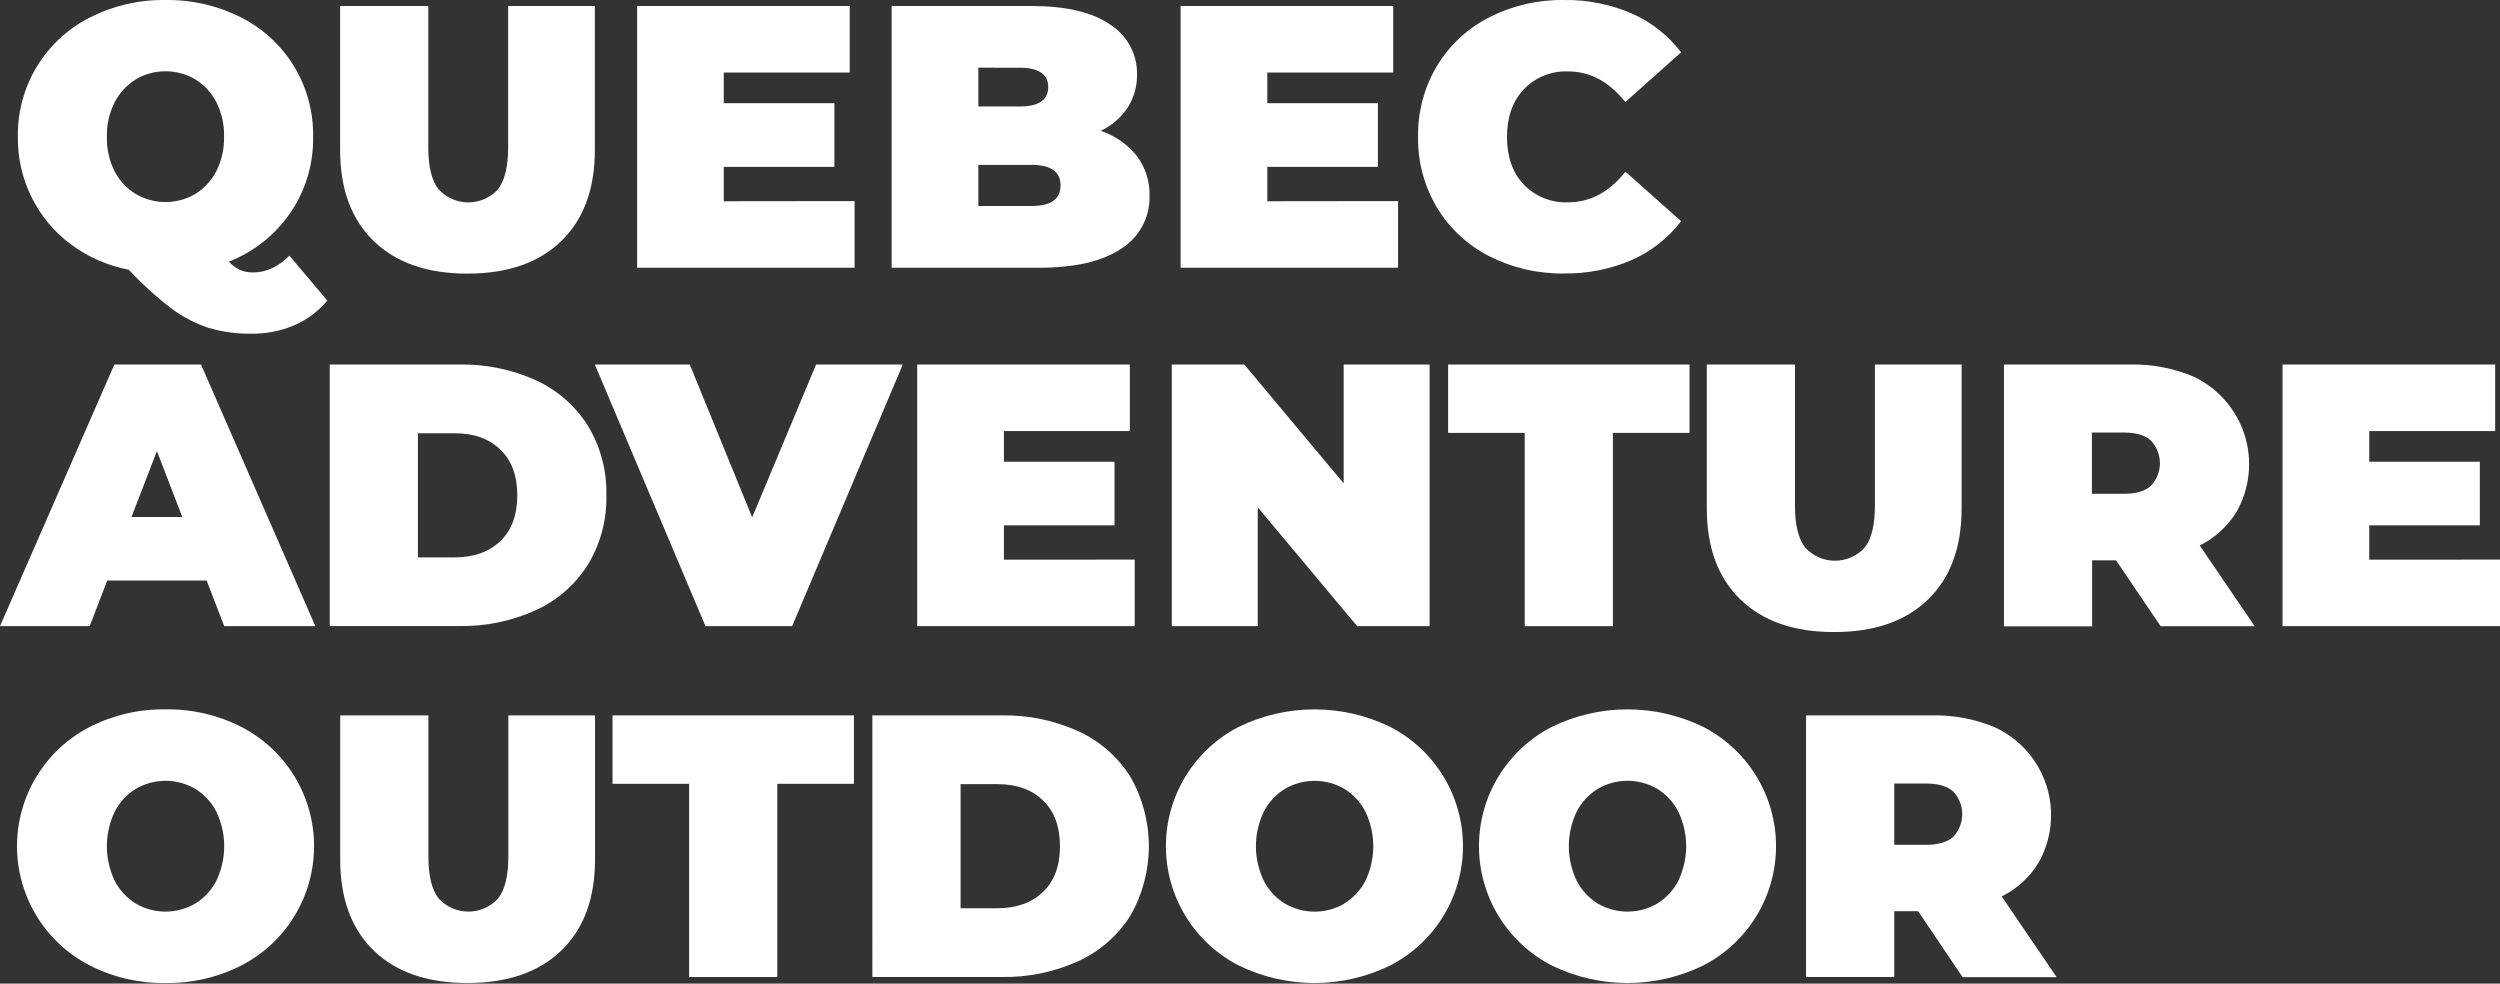
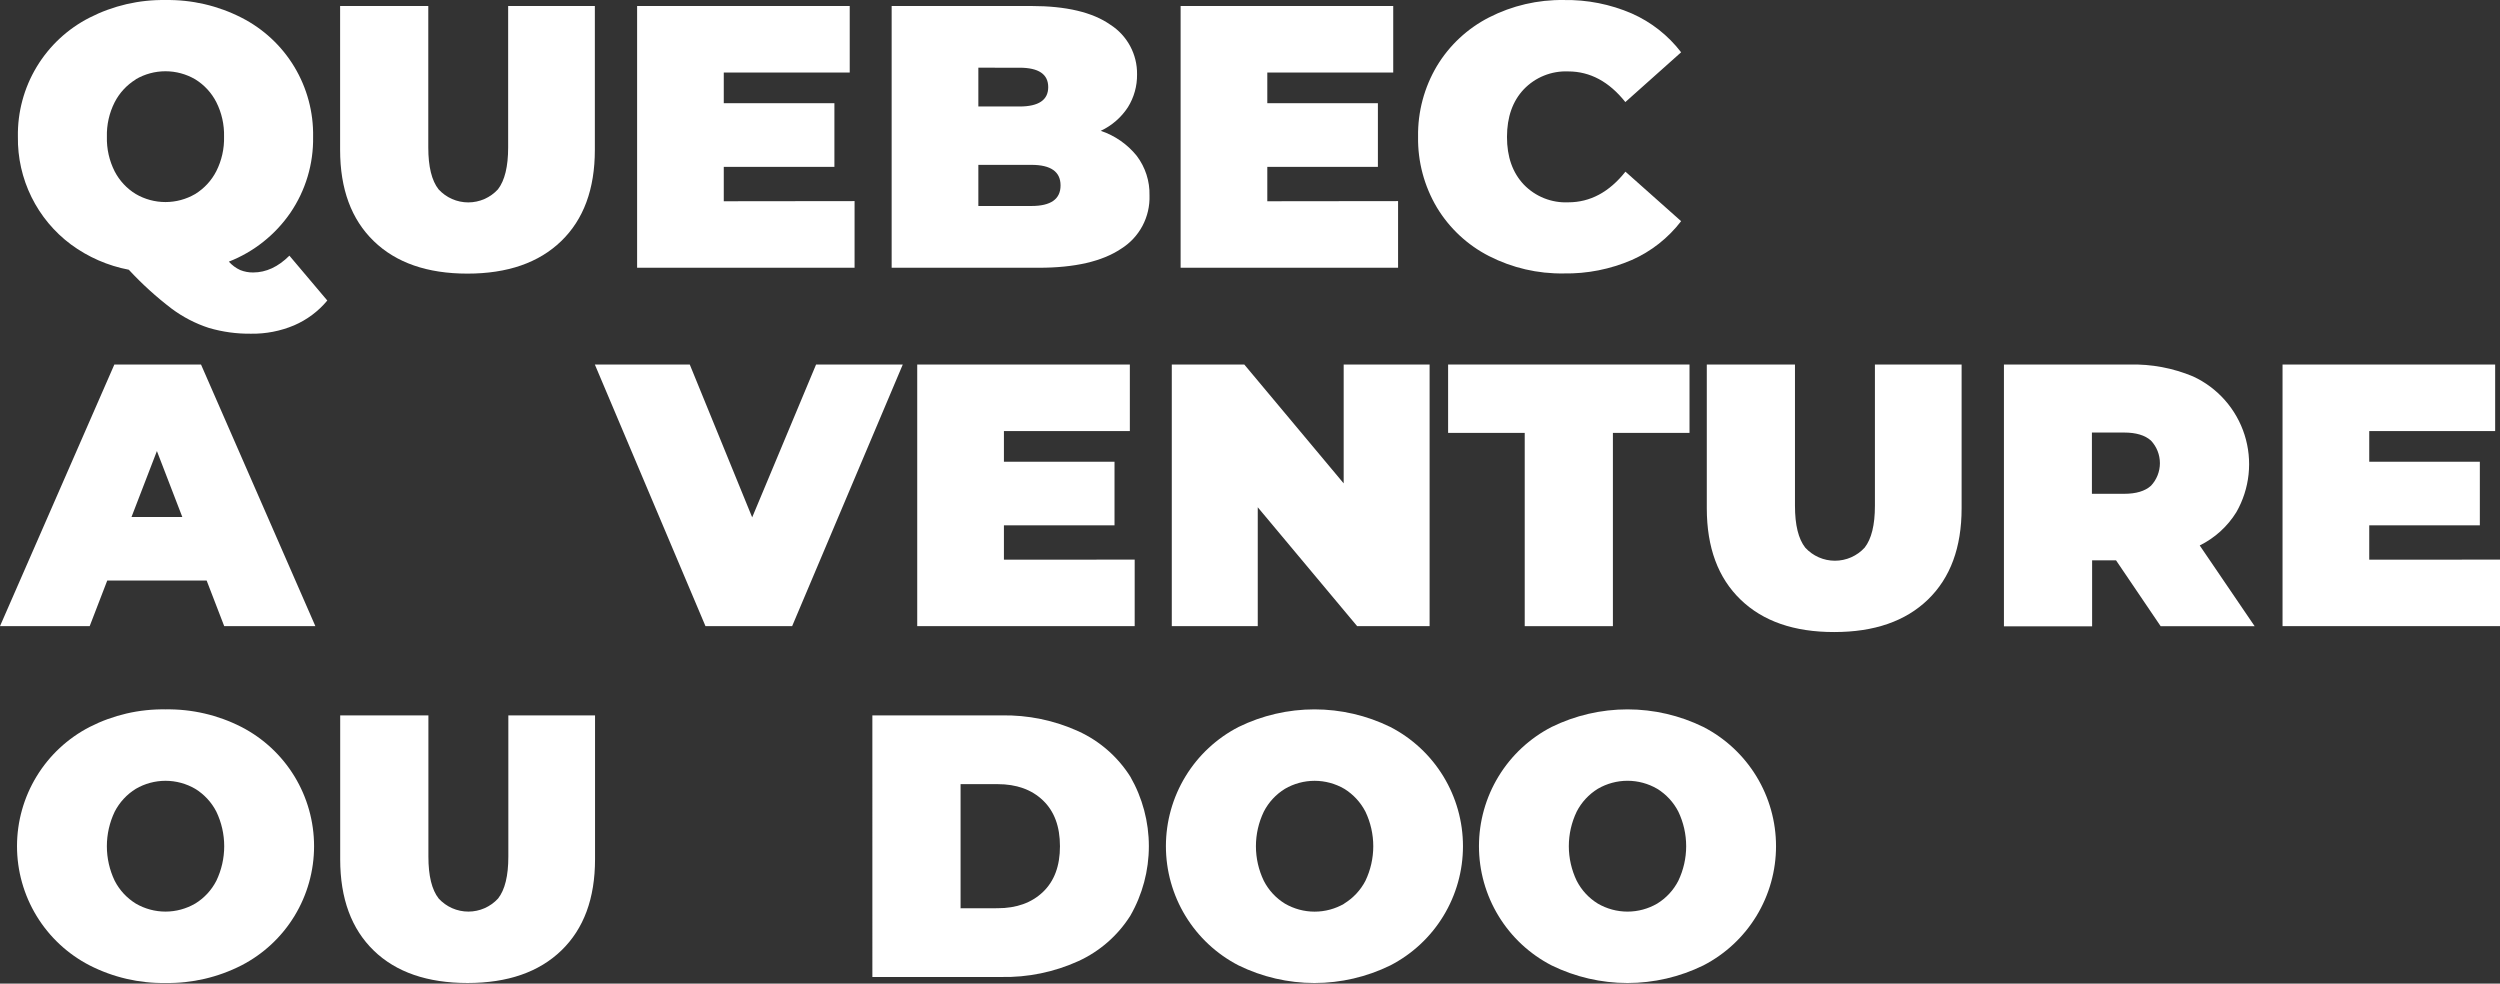
<svg xmlns="http://www.w3.org/2000/svg" fill="none" height="96" viewBox="0 0 244 96" width="244">
  <rect x="0" y="0" width="244" height="96" fill="#333333" stroke="none" />
  <g fill="#fff">
    <path d="m31.945 29.332c-.875 1.052-1.987 1.883-3.245 2.424-1.327.558-2.755.836-4.195.814-1.393.018-2.782-.172-4.119-.564-1.312-.427-2.545-1.067-3.65-1.893-1.494-1.141-2.887-2.408-4.165-3.787-2.042-.389-3.971-1.232-5.645-2.465-1.633-1.217-2.954-2.804-3.854-4.631s-1.355-3.841-1.325-5.878c-.042-2.401.593-4.766 1.832-6.823 1.239-2.057 3.031-3.724 5.172-4.811 2.29-1.168 4.831-1.757 7.402-1.715 2.571-.042 5.114.547 7.405 1.715 2.141 1.086 3.934 2.753 5.172 4.81 1.238 2.057 1.872 4.422 1.829 6.823.046 2.646-.731 5.241-2.222 7.426-1.481 2.15-3.571 3.808-6.001 4.76.31.349.689.629 1.113.822.4.16.827.24 1.257.235 1.262 0 2.442-.546 3.54-1.64zm-18.695-21.578c-.877.54-1.589 1.31-2.06 2.227-.528 1.043-.788 2.201-.757 3.37-.031 1.17.229 2.329.757 3.374.472.911 1.185 1.676 2.06 2.212.88.513 1.881.784 2.9.784s2.02-.27 2.9-.784c.878-.539 1.59-1.31 2.06-2.227.528-1.045.788-2.204.757-3.374.03-1.169-.23-2.327-.757-3.37-.469-.917-1.182-1.688-2.06-2.227-.88-.513-1.881-.784-2.9-.784s-2.02.27-2.9.784z" />
    <path d="m36.478 23.531c-2.188-2.118-3.283-5.085-3.283-8.899v-14.046h8.606v13.807c0 1.873.334 3.235 1.003 4.086.368.402.816.723 1.315.943.499.22 1.038.333 1.583.333.545 0 1.084-.113 1.583-.333.499-.22.947-.541 1.315-.943.664-.864.996-2.225.996-4.086v-13.807h8.462v14.046c0 3.817-1.094 6.784-3.282 8.899s-5.24 3.174-9.155 3.174c-3.912 0-6.96-1.058-9.143-3.174z" />
    <path d="m83.406 19.627v6.506h-21.224v-25.547h20.751v6.495h-12.293v2.992h10.798v6.214h-10.798v3.355z" />
    <path d="m110.949 15.215c.84 1.111 1.278 2.474 1.242 3.866.034 1.034-.204 2.059-.691 2.972s-1.206 1.681-2.084 2.228c-1.845 1.235-4.519 1.852-8.023 1.852h-14.368v-25.547h13.63c3.405 0 5.976.608 7.712 1.825.813.519 1.479 1.237 1.935 2.086.457.849.689 1.801.674 2.765.016 1.133-.295 2.246-.894 3.208-.652.998-1.57 1.794-2.65 2.299 1.382.463 2.602 1.312 3.517 2.446zm-15.462-8.608v3.787h4.013c1.871 0 2.806-.631 2.806-1.893s-.935-1.893-2.806-1.893zm8.023 11.49c0-1.338-.948-2.007-2.844-2.007h-5.179v4.014h5.179c1.896 0 2.844-.669 2.844-2.007z" />
    <path d="m136.452 19.627v6.506h-21.224v-25.547h20.751v6.495h-12.29v2.992h10.794v6.214h-10.794v3.355z" />
    <path d="m145.332 24.996c-2.104-1.075-3.867-2.717-5.088-4.741-1.243-2.09-1.88-4.484-1.84-6.915-.037-2.426.6-4.815 1.84-6.9 1.221-2.024 2.984-3.666 5.088-4.741 2.257-1.154 4.762-1.736 7.296-1.697 2.281-.039 4.543.409 6.637 1.314 1.896.838 3.551 2.14 4.812 3.787l-5.444 4.859c-1.583-1.994-3.443-2.992-5.581-2.992-.803-.033-1.605.106-2.351.406-.746.3-1.419.756-1.976 1.336-1.093 1.156-1.641 2.706-1.643 4.65-.003 1.944.545 3.495 1.643 4.654.559.58 1.235 1.034 1.983 1.332.748.298 1.551.434 2.355.398 2.138 0 3.998-.997 5.581-2.992l5.433 4.832c-1.261 1.646-2.916 2.949-4.812 3.787-2.094.905-4.356 1.354-6.637 1.314-2.534.041-5.039-.54-7.296-1.693z" />
    <path d="m20.168 56.659h-9.7l-1.715 4.453h-8.753l11.161-25.535h8.458l11.161 25.535h-8.897zm-2.374-6.199-2.48-6.438-2.48 6.438z" />
-     <path d="m32.182 35.578h12.581c2.597-.058 5.174.467 7.542 1.538 2.084.953 3.846 2.493 5.069 4.431 1.237 2.043 1.864 4.398 1.806 6.786.059 2.388-.568 4.743-1.806 6.786-1.224 1.938-2.985 3.478-5.069 4.431-2.363 1.074-4.936 1.604-7.53 1.553h-12.592zm12.217 18.821c1.848 0 3.324-.529 4.43-1.587 1.105-1.058 1.658-2.547 1.658-4.469 0-1.921-.553-3.411-1.658-4.469-1.106-1.058-2.582-1.587-4.43-1.587h-3.612v12.118z" />
    <path d="m88.111 35.577-10.798 25.535h-8.458l-10.798-25.535h9.264l6.092 14.917 6.236-14.917z" />
    <path d="m110.745 54.618v6.495h-21.224v-25.535h20.752v6.491h-12.29v2.999h10.794v6.203h-10.794v3.355z" />
    <path d="m139.529 35.577v25.535h-7.072l-9.7-11.603v11.603h-8.39v-25.535h7.076l9.7 11.599v-11.599z" />
    <path d="m148.813 42.25h-7.477v-6.673h23.56v6.673h-7.477v18.863h-8.606z" />
    <path d="m169.881 58.522c-2.199-2.118-3.298-5.088-3.298-8.911v-14.034h8.606v13.788c0 1.871.334 3.233 1.003 4.086.368.402.816.723 1.315.943.499.22 1.038.333 1.583.333s1.084-.114 1.583-.333c.499-.22.947-.541 1.315-.943.669-.851 1.004-2.213 1.004-4.086v-13.788h8.461v14.034c0 3.817-1.094 6.785-3.282 8.903-2.189 2.118-5.24 3.176-9.155 3.173-3.904.005-6.95-1.05-9.135-3.166z" />
    <path d="m206.526 54.69h-2.336v6.438h-8.606v-25.55h12.289c2.113-.051 4.214.343 6.164 1.159 1.188.548 2.248 1.338 3.114 2.319.866.981 1.519 2.131 1.917 3.377.397 1.246.531 2.562.393 3.863-.138 1.301-.545 2.559-1.195 3.695-.864 1.395-2.103 2.52-3.574 3.245l5.361 7.881h-9.174zm3.407-11.69c-.583-.523-1.458-.784-2.624-.784h-3.138v5.979h3.138c1.166 0 2.041-.258 2.624-.784.562-.597.874-1.386.874-2.206 0-.82-.312-1.609-.874-2.206z" />
    <path d="m244.001 54.618v6.495h-21.225v-25.535h20.751v6.491h-12.289v2.999h10.794v6.203h-10.794v3.355z" />
    <path d="m8.753 94.224c-2.137-1.101-3.929-2.77-5.18-4.822-1.251-2.053-1.913-4.411-1.913-6.815 0-2.404.662-4.762 1.913-6.815 1.251-2.053 3.043-3.721 5.18-4.822 2.29-1.168 4.831-1.757 7.402-1.716 2.571-.042 5.114.547 7.405 1.716 2.137 1.101 3.929 2.77 5.18 4.822 1.251 2.053 1.913 4.41 1.913 6.815 0 2.404-.662 4.762-1.913 6.815-1.251 2.053-3.043 3.721-5.18 4.822-2.291 1.168-4.834 1.757-7.405 1.716-2.57.041-5.111-.548-7.402-1.716zm10.302-6.036c.877-.538 1.59-1.307 2.06-2.223.506-1.053.768-2.206.768-3.374 0-1.168-.263-2.321-.768-3.374-.47-.917-1.182-1.687-2.06-2.227-.88-.513-1.881-.784-2.9-.784s-2.02.271-2.9.784c-.876.542-1.587 1.311-2.06 2.227-.503 1.054-.765 2.206-.765 3.374 0 1.168.261 2.321.765 3.374.47.915 1.181 1.683 2.056 2.223.88.513 1.881.784 2.9.784s2.02-.271 2.9-.784z" />
    <path d="m36.486 92.782c-2.186-2.113-3.28-5.08-3.283-8.899v-14.061h8.609v13.788c0 1.871.334 3.233 1.003 4.086.368.402.816.723 1.315.943.499.22 1.038.333 1.583.333.545 0 1.084-.113 1.583-.333.499-.22.947-.541 1.315-.943.669-.851 1.003-2.213 1.003-4.086v-13.788h8.462v14.042c0 3.817-1.094 6.784-3.283 8.899-2.188 2.116-5.24 3.175-9.155 3.177-3.925 0-6.976-1.053-9.155-3.158z" />
-     <path d="m67.259 76.499h-7.477v-6.676h23.56v6.676h-7.477v18.859h-8.606z" />
    <path d="m85.143 69.822h12.585c2.592-.052 5.162.477 7.523 1.549 2.083.954 3.845 2.494 5.069 4.431 1.185 2.065 1.809 4.405 1.809 6.786 0 2.381-.624 4.721-1.809 6.786-1.224 1.937-2.986 3.477-5.069 4.431-2.363 1.073-4.936 1.602-7.53 1.549h-12.577zm12.217 18.821c1.847 0 3.325-.529 4.433-1.587s1.661-2.547 1.659-4.468c0-1.921-.553-3.411-1.659-4.469-1.105-1.058-2.583-1.587-4.433-1.587h-3.608v12.118z" />
    <path d="m120.886 94.225c-2.137-1.101-3.929-2.77-5.18-4.823-1.251-2.053-1.913-4.41-1.913-6.815 0-2.404.662-4.762 1.913-6.815 1.251-2.053 3.043-3.721 5.18-4.822 2.305-1.129 4.837-1.716 7.403-1.716 2.567 0 5.099.587 7.404 1.716 2.137 1.101 3.929 2.77 5.18 4.822 1.251 2.053 1.913 4.411 1.913 6.815 0 2.404-.662 4.762-1.913 6.815-1.251 2.053-3.043 3.721-5.18 4.823-2.305 1.129-4.837 1.716-7.404 1.716-2.566 0-5.098-.587-7.403-1.716zm10.305-6.036c.882-.537 1.6-1.306 2.075-2.223.504-1.054.765-2.207.765-3.374s-.261-2.321-.765-3.374c-.472-.915-1.184-1.685-2.059-2.227-.881-.513-1.881-.784-2.9-.784s-2.02.271-2.901.784c-.877.54-1.589 1.31-2.059 2.227-.506 1.053-.769 2.206-.769 3.374 0 1.168.263 2.321.769 3.374.469.917 1.182 1.688 2.059 2.227.881.513 1.882.784 2.901.784s2.019-.271 2.9-.784z" />
    <path d="m151.44 94.225c-2.137-1.101-3.929-2.77-5.18-4.823-1.251-2.053-1.913-4.41-1.913-6.815 0-2.404.662-4.762 1.913-6.815 1.251-2.053 3.043-3.721 5.18-4.822 2.305-1.129 4.837-1.716 7.403-1.716s5.099.587 7.404 1.716c2.136 1.101 3.928 2.77 5.18 4.822 1.251 2.053 1.913 4.411 1.913 6.815 0 2.404-.662 4.762-1.913 6.815-1.252 2.053-3.044 3.721-5.18 4.823-2.305 1.129-4.838 1.716-7.404 1.716s-5.098-.587-7.403-1.716zm10.305-6.036c.878-.539 1.591-1.309 2.06-2.227.503-1.054.765-2.206.765-3.374 0-1.168-.262-2.321-.765-3.374-.47-.917-1.183-1.687-2.06-2.227-.88-.513-1.881-.784-2.9-.784s-2.02.271-2.9.784c-.877.54-1.589 1.31-2.06 2.227-.505 1.053-.768 2.206-.768 3.374 0 1.168.263 2.321.768 3.374.47.917 1.182 1.688 2.06 2.227.88.513 1.881.784 2.9.784s2.02-.271 2.9-.784z" />
-     <path d="m187.21 88.935h-2.332v6.419h-8.609v-25.532h12.274c2.113-.049 4.214.348 6.163 1.166 1.188.549 2.248 1.338 3.115 2.319.866.981 1.519 2.131 1.917 3.377s.532 2.562.395 3.863c-.138 1.301-.544 2.559-1.194 3.695-.864 1.396-2.102 2.522-3.574 3.249l5.361 7.877h-9.177zm3.43-11.679c-.583-.523-1.461-.784-2.627-.784h-3.135v5.98h3.135c1.166 0 2.044-.261 2.627-.784.562-.597.875-1.386.875-2.206 0-.82-.313-1.609-.875-2.206z" />
  </g>
</svg>